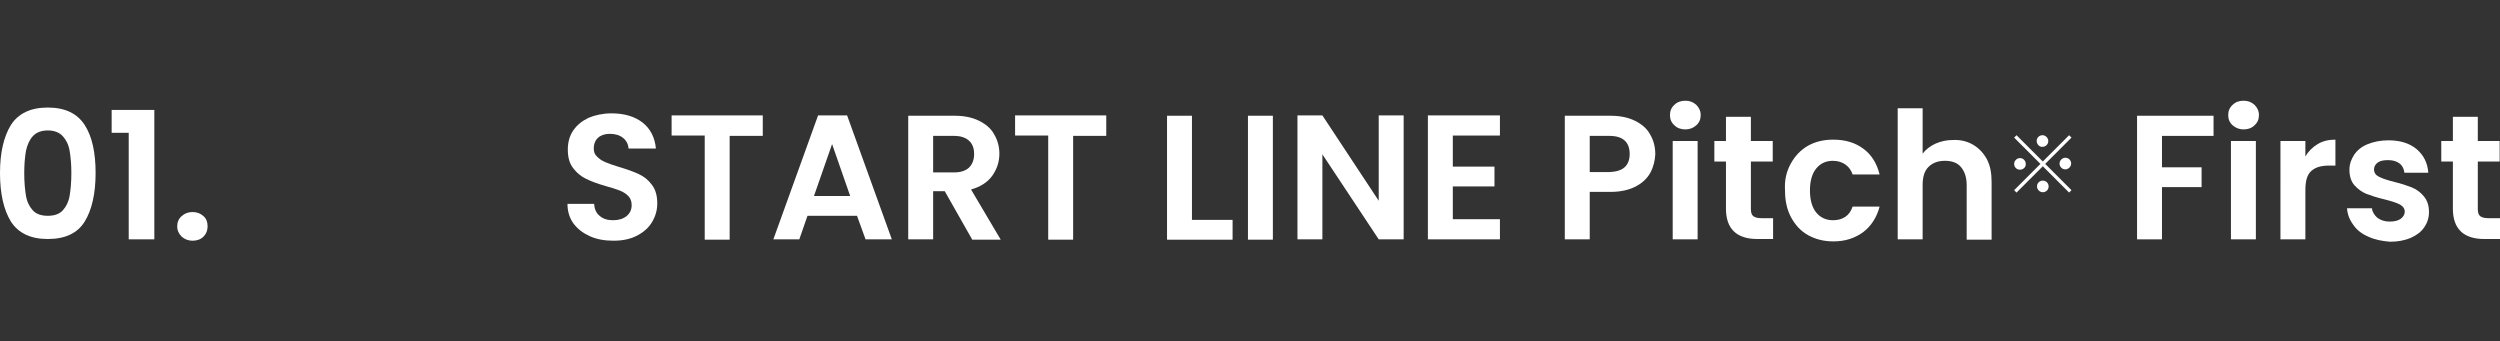
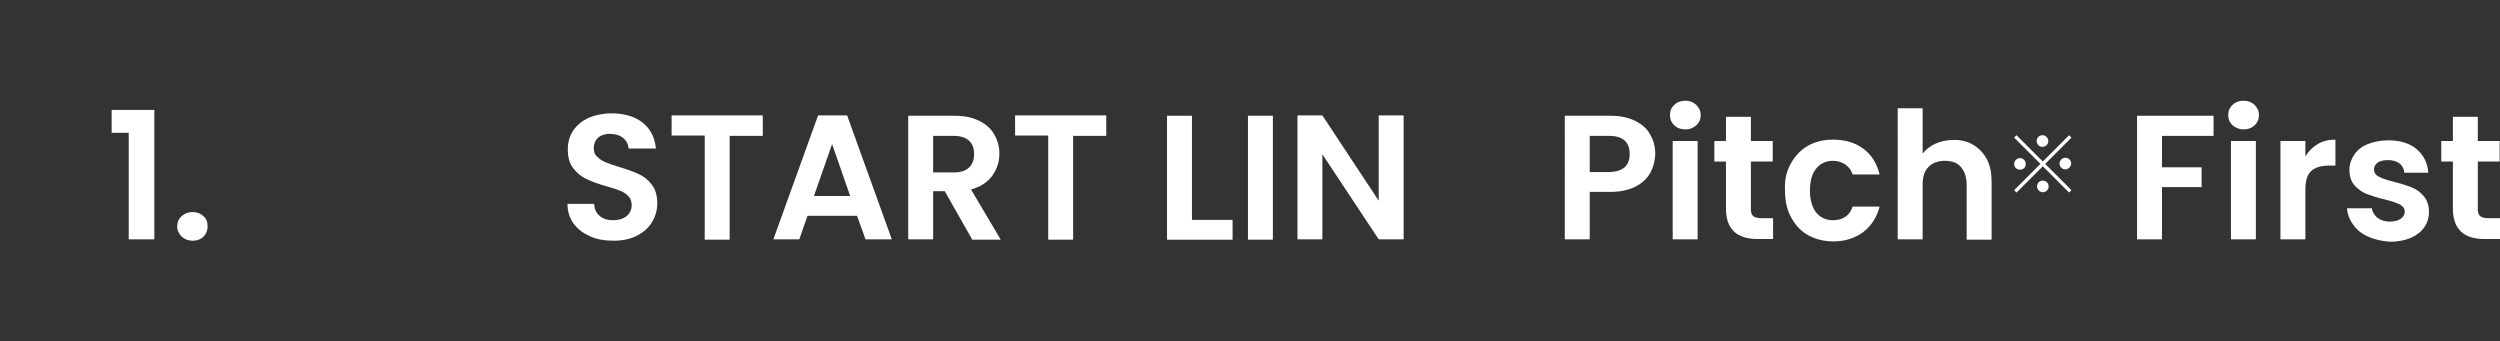
<svg xmlns="http://www.w3.org/2000/svg" version="1.1" id="レイヤー_1" x="0px" y="0px" width="732.2px" height="100px" viewBox="0 0 732.2 100" style="enable-background:new 0 0 732.2 100;" xml:space="preserve">
  <rect x="0" y="0" width="732.2" height="100" fill="#333333" stroke="none" />
  <style type="text/css">
	.st0{fill:#FFFFFF;}
</style>
  <g>
    <g>
-       <path class="st0" d="M3.2,36.6C5.4,33.2,9,31.5,14,31.5c5,0,8.6,1.7,10.8,5.1c2.2,3.4,3.2,8.1,3.2,14.1c0,6-1.1,10.8-3.2,14.2    C22.7,68.3,19.1,70,14,70c-5,0-8.6-1.7-10.8-5.1C1.1,61.5,0,56.7,0,50.7C0,44.7,1.1,40,3.2,36.6z M20.4,44.2c-0.3-1.8-1-3.2-2-4.3    c-1-1.1-2.5-1.7-4.4-1.7c-1.9,0-3.4,0.6-4.4,1.7c-1,1.1-1.6,2.5-2,4.3c-0.3,1.8-0.5,3.9-0.5,6.5c0,2.6,0.2,4.8,0.5,6.6    c0.3,1.8,1,3.2,2,4.3c1,1.1,2.5,1.6,4.4,1.6c1.9,0,3.4-0.5,4.4-1.6c1-1.1,1.7-2.5,2-4.3c0.3-1.8,0.5-4,0.5-6.6    C20.9,48.1,20.7,46,20.4,44.2z" />
      <path class="st0" d="M32.7,38.9v-6.7h12.5v37.9h-7.5V38.9H32.7z" />
      <path class="st0" d="M53.2,69.3c-0.8-0.8-1.3-1.8-1.3-3c0-1.2,0.4-2.2,1.3-3s1.9-1.2,3.2-1.2c1.3,0,2.3,0.4,3.2,1.2s1.2,1.8,1.2,3    c0,1.2-0.4,2.2-1.2,3s-1.9,1.2-3.2,1.2C55.2,70.5,54.1,70.1,53.2,69.3z" />
    </g>
  </g>
  <g>
    <g>
      <path class="st0" d="M172.8,69.2c-2-0.9-3.6-2.1-4.8-3.7s-1.8-3.6-1.8-5.8h7.8c0.1,1.5,0.6,2.7,1.6,3.5c1,0.9,2.3,1.3,3.9,1.3    c1.7,0,3-0.4,4-1.2s1.5-1.9,1.5-3.2c0-1.1-0.3-2-1-2.7c-0.7-0.7-1.5-1.2-2.5-1.6c-1-0.4-2.3-0.8-4.1-1.3c-2.4-0.7-4.3-1.4-5.7-2.1    c-1.5-0.7-2.7-1.7-3.8-3.1s-1.6-3.2-1.6-5.5c0-2.1,0.5-4,1.6-5.6c1.1-1.6,2.6-2.8,4.5-3.7c1.9-0.8,4.2-1.3,6.7-1.3    c3.7,0,6.8,0.9,9.1,2.7s3.6,4.4,3.9,7.6h-8c-0.1-1.2-0.6-2.3-1.6-3.1c-1-0.8-2.3-1.2-3.9-1.2c-1.4,0-2.6,0.4-3.4,1.1    c-0.8,0.7-1.3,1.8-1.3,3.2c0,1,0.3,1.8,1,2.4c0.6,0.6,1.4,1.2,2.4,1.6c1,0.4,2.3,0.9,4,1.4c2.4,0.7,4.3,1.4,5.8,2.1    c1.5,0.7,2.8,1.7,3.8,3.1c1.1,1.4,1.6,3.2,1.6,5.5c0,1.9-0.5,3.7-1.5,5.4c-1,1.7-2.5,3-4.4,4c-1.9,1-4.2,1.5-6.9,1.5    C177.1,70.5,174.8,70.1,172.8,69.2z" />
      <path class="st0" d="M223.4,33.9v5.9h-9.7v30.4h-7.3V39.7h-9.7v-5.9H223.4z" />
      <path class="st0" d="M251,63.2h-14.5l-2.4,6.9h-7.6l13.1-36.3h8.5l13.1,36.3h-7.7L251,63.2z M249,57.4l-5.3-15.2l-5.3,15.2H249z" />
      <path class="st0" d="M284.7,70.1l-8-14.1h-3.4v14.1H266V33.9h13.6c2.8,0,5.2,0.5,7.2,1.5c2,1,3.5,2.3,4.4,4c1,1.7,1.5,3.6,1.5,5.6    c0,2.4-0.7,4.5-2.1,6.5c-1.4,1.9-3.4,3.2-6.2,4l8.7,14.7H284.7z M273.3,50.5h6.1c2,0,3.4-0.5,4.4-1.4c1-1,1.5-2.3,1.5-4    c0-1.7-0.5-3-1.5-3.9c-1-0.9-2.4-1.4-4.4-1.4h-6.1V50.5z" />
      <path class="st0" d="M324,33.9v5.9h-9.7v30.4h-7.3V39.7h-9.7v-5.9H324z" />
      <path class="st0" d="M349,64.4h12v5.8h-19.2V33.9h7.3V64.4z" />
      <path class="st0" d="M372.8,33.9v36.3h-7.3V33.9H372.8z" />
      <path class="st0" d="M411.1,70.1h-7.3l-16.5-24.9v24.9H380V33.8h7.3l16.5,25v-25h7.3V70.1z" />
-       <path class="st0" d="M425.5,39.7v9.1h12.2v5.8h-12.2v9.6h13.8v5.9h-21.1V33.8h21.1v5.9H425.5z" />
      <path class="st0" d="M483.4,50.5c-0.9,1.7-2.4,3.1-4.3,4.1s-4.4,1.6-7.4,1.6h-6.1v13.9h-7.3V33.9h13.4c2.8,0,5.2,0.5,7.2,1.5    c2,1,3.5,2.3,4.4,4c1,1.7,1.5,3.6,1.5,5.8C484.7,47,484.3,48.8,483.4,50.5z M475.8,49c1-0.9,1.5-2.2,1.5-3.9c0-3.5-2-5.3-5.9-5.3    h-5.8v10.6h5.8C473.3,50.3,474.8,49.9,475.8,49z" />
      <path class="st0" d="M490.4,36.7c-0.9-0.8-1.3-1.8-1.3-3c0-1.2,0.4-2.2,1.3-3c0.8-0.8,1.9-1.2,3.2-1.2c1.3,0,2.3,0.4,3.2,1.2    c0.8,0.8,1.3,1.8,1.3,3c0,1.2-0.4,2.2-1.3,3c-0.9,0.8-1.9,1.2-3.2,1.2C492.3,37.9,491.2,37.5,490.4,36.7z M497.2,41.3v28.8h-7.3    V41.3H497.2z" />
      <path class="st0" d="M512.8,47.3v13.9c0,1,0.2,1.7,0.7,2.1c0.5,0.4,1.3,0.6,2.4,0.6h3.4v6.1h-4.6c-6.1,0-9.2-3-9.2-8.9V47.3h-3.4    v-6h3.4v-7.1h7.3v7.1h6.4v6H512.8z" />
      <path class="st0" d="M524.5,47.9c1.2-2.2,2.9-4,5-5.2c2.1-1.2,4.6-1.8,7.4-1.8c3.6,0,6.5,0.9,8.9,2.7s3.9,4.3,4.7,7.5h-7.9    c-0.4-1.2-1.1-2.2-2.1-2.9s-2.2-1.1-3.7-1.1c-2.1,0-3.7,0.8-4.9,2.3c-1.2,1.5-1.8,3.6-1.8,6.4c0,2.7,0.6,4.9,1.8,6.4    c1.2,1.5,2.9,2.3,4.9,2.3c2.9,0,4.9-1.3,5.8-4h7.9c-0.8,3.1-2.4,5.6-4.7,7.4c-2.4,1.8-5.3,2.8-8.8,2.8c-2.8,0-5.2-0.6-7.4-1.8    c-2.2-1.2-3.8-3-5-5.2c-1.2-2.2-1.8-4.8-1.8-7.8C522.6,52.8,523.2,50.2,524.5,47.9z" />
      <path class="st0" d="M577.9,42.4c1.7,1,3,2.4,4,4.2c1,1.9,1.4,4.1,1.4,6.7v16.9H576V54.2c0-2.3-0.6-4-1.7-5.3s-2.7-1.8-4.7-1.8    c-2,0-3.6,0.6-4.8,1.8c-1.2,1.2-1.7,3-1.7,5.3v15.9h-7.3V31.7h7.3v13.3c0.9-1.2,2.2-2.2,3.7-2.9c1.6-0.7,3.3-1.1,5.2-1.1    C574.2,40.9,576.2,41.4,577.9,42.4z" />
      <path class="st0" d="M590.6,39.6l7.7,7.7l7.7-7.7l0.7,0.7l-7.7,7.7l7.7,7.7l-0.7,0.7l-7.7-7.7l-7.7,7.7l-0.7-0.7l7.7-7.7l-7.7-7.7    L590.6,39.6z M591.6,49.7c-1,0-1.7-0.8-1.7-1.7s0.8-1.7,1.7-1.7c1,0,1.7,0.8,1.7,1.7C593.4,49,592.5,49.7,591.6,49.7z M596.5,41.3    c0-1,0.8-1.7,1.7-1.7s1.7,0.8,1.7,1.7c0,1-0.8,1.7-1.7,1.7C597.3,43.1,596.5,42.2,596.5,41.3z M600,54.6c0,1-0.8,1.7-1.7,1.7    s-1.7-0.8-1.7-1.7c0-1,0.8-1.7,1.7-1.7C599.3,52.9,600,53.7,600,54.6z M604.9,46.2c1,0,1.7,0.8,1.7,1.7s-0.8,1.7-1.7,1.7    c-1,0-1.7-0.8-1.7-1.7C603.2,47,604,46.2,604.9,46.2z" />
      <path class="st0" d="M648.3,33.9v5.9h-15.1V49h11.6v5.8h-11.6v15.3h-7.3V33.9H648.3z" />
      <path class="st0" d="M653.9,36.7c-0.9-0.8-1.3-1.8-1.3-3c0-1.2,0.4-2.2,1.3-3c0.8-0.8,1.9-1.2,3.2-1.2c1.3,0,2.3,0.4,3.2,1.2    c0.8,0.8,1.3,1.8,1.3,3c0,1.2-0.4,2.2-1.3,3c-0.8,0.8-1.9,1.2-3.2,1.2C655.9,37.9,654.8,37.5,653.9,36.7z M660.7,41.3v28.8h-7.3    V41.3H660.7z" />
      <path class="st0" d="M678.8,42.2c1.5-0.9,3.2-1.3,5.2-1.3v7.6h-1.9c-2.3,0-4,0.5-5.2,1.6c-1.2,1.1-1.7,2.9-1.7,5.6v14.4h-7.3V41.3    h7.3v4.5C676.1,44.3,677.3,43.1,678.8,42.2z" />
      <path class="st0" d="M693.6,69.3c-1.9-0.8-3.4-2-4.4-3.5c-1.1-1.5-1.7-3.1-1.8-4.8h7.3c0.1,1.1,0.7,2,1.6,2.8    c1,0.7,2.1,1.1,3.6,1.1c1.4,0,2.5-0.3,3.2-0.8c0.8-0.6,1.2-1.3,1.2-2.1c0-0.9-0.5-1.6-1.4-2.1c-1-0.5-2.5-1-4.5-1.5    c-2.2-0.5-3.9-1.1-5.3-1.6c-1.4-0.6-2.5-1.4-3.5-2.5c-1-1.1-1.5-2.7-1.5-4.6c0-1.6,0.5-3,1.4-4.4c0.9-1.3,2.2-2.4,4-3.1    s3.7-1.1,6.1-1.1c3.4,0,6.2,0.9,8.2,2.6c2,1.7,3.2,4,3.4,6.9h-7c-0.1-1.1-0.6-2.1-1.4-2.7c-0.9-0.7-2-1-3.4-1    c-1.3,0-2.3,0.2-3,0.7c-0.7,0.5-1.1,1.2-1.1,2c0,1,0.5,1.7,1.5,2.2c1,0.5,2.5,1,4.5,1.5c2.1,0.5,3.8,1.1,5.1,1.6    c1.4,0.6,2.5,1.4,3.5,2.6c1,1.2,1.5,2.7,1.5,4.6c0,1.7-0.5,3.2-1.4,4.5c-0.9,1.3-2.2,2.3-4,3.1c-1.7,0.7-3.7,1.1-6,1.1    C697.6,70.6,695.5,70.2,693.6,69.3z" />
      <path class="st0" d="M725.7,47.3v13.9c0,1,0.2,1.7,0.7,2.1c0.5,0.4,1.3,0.6,2.4,0.6h3.4v6.1h-4.6c-6.1,0-9.2-3-9.2-8.9V47.3H715    v-6h3.4v-7.1h7.3v7.1h6.4v6H725.7z" />
    </g>
  </g>
</svg>